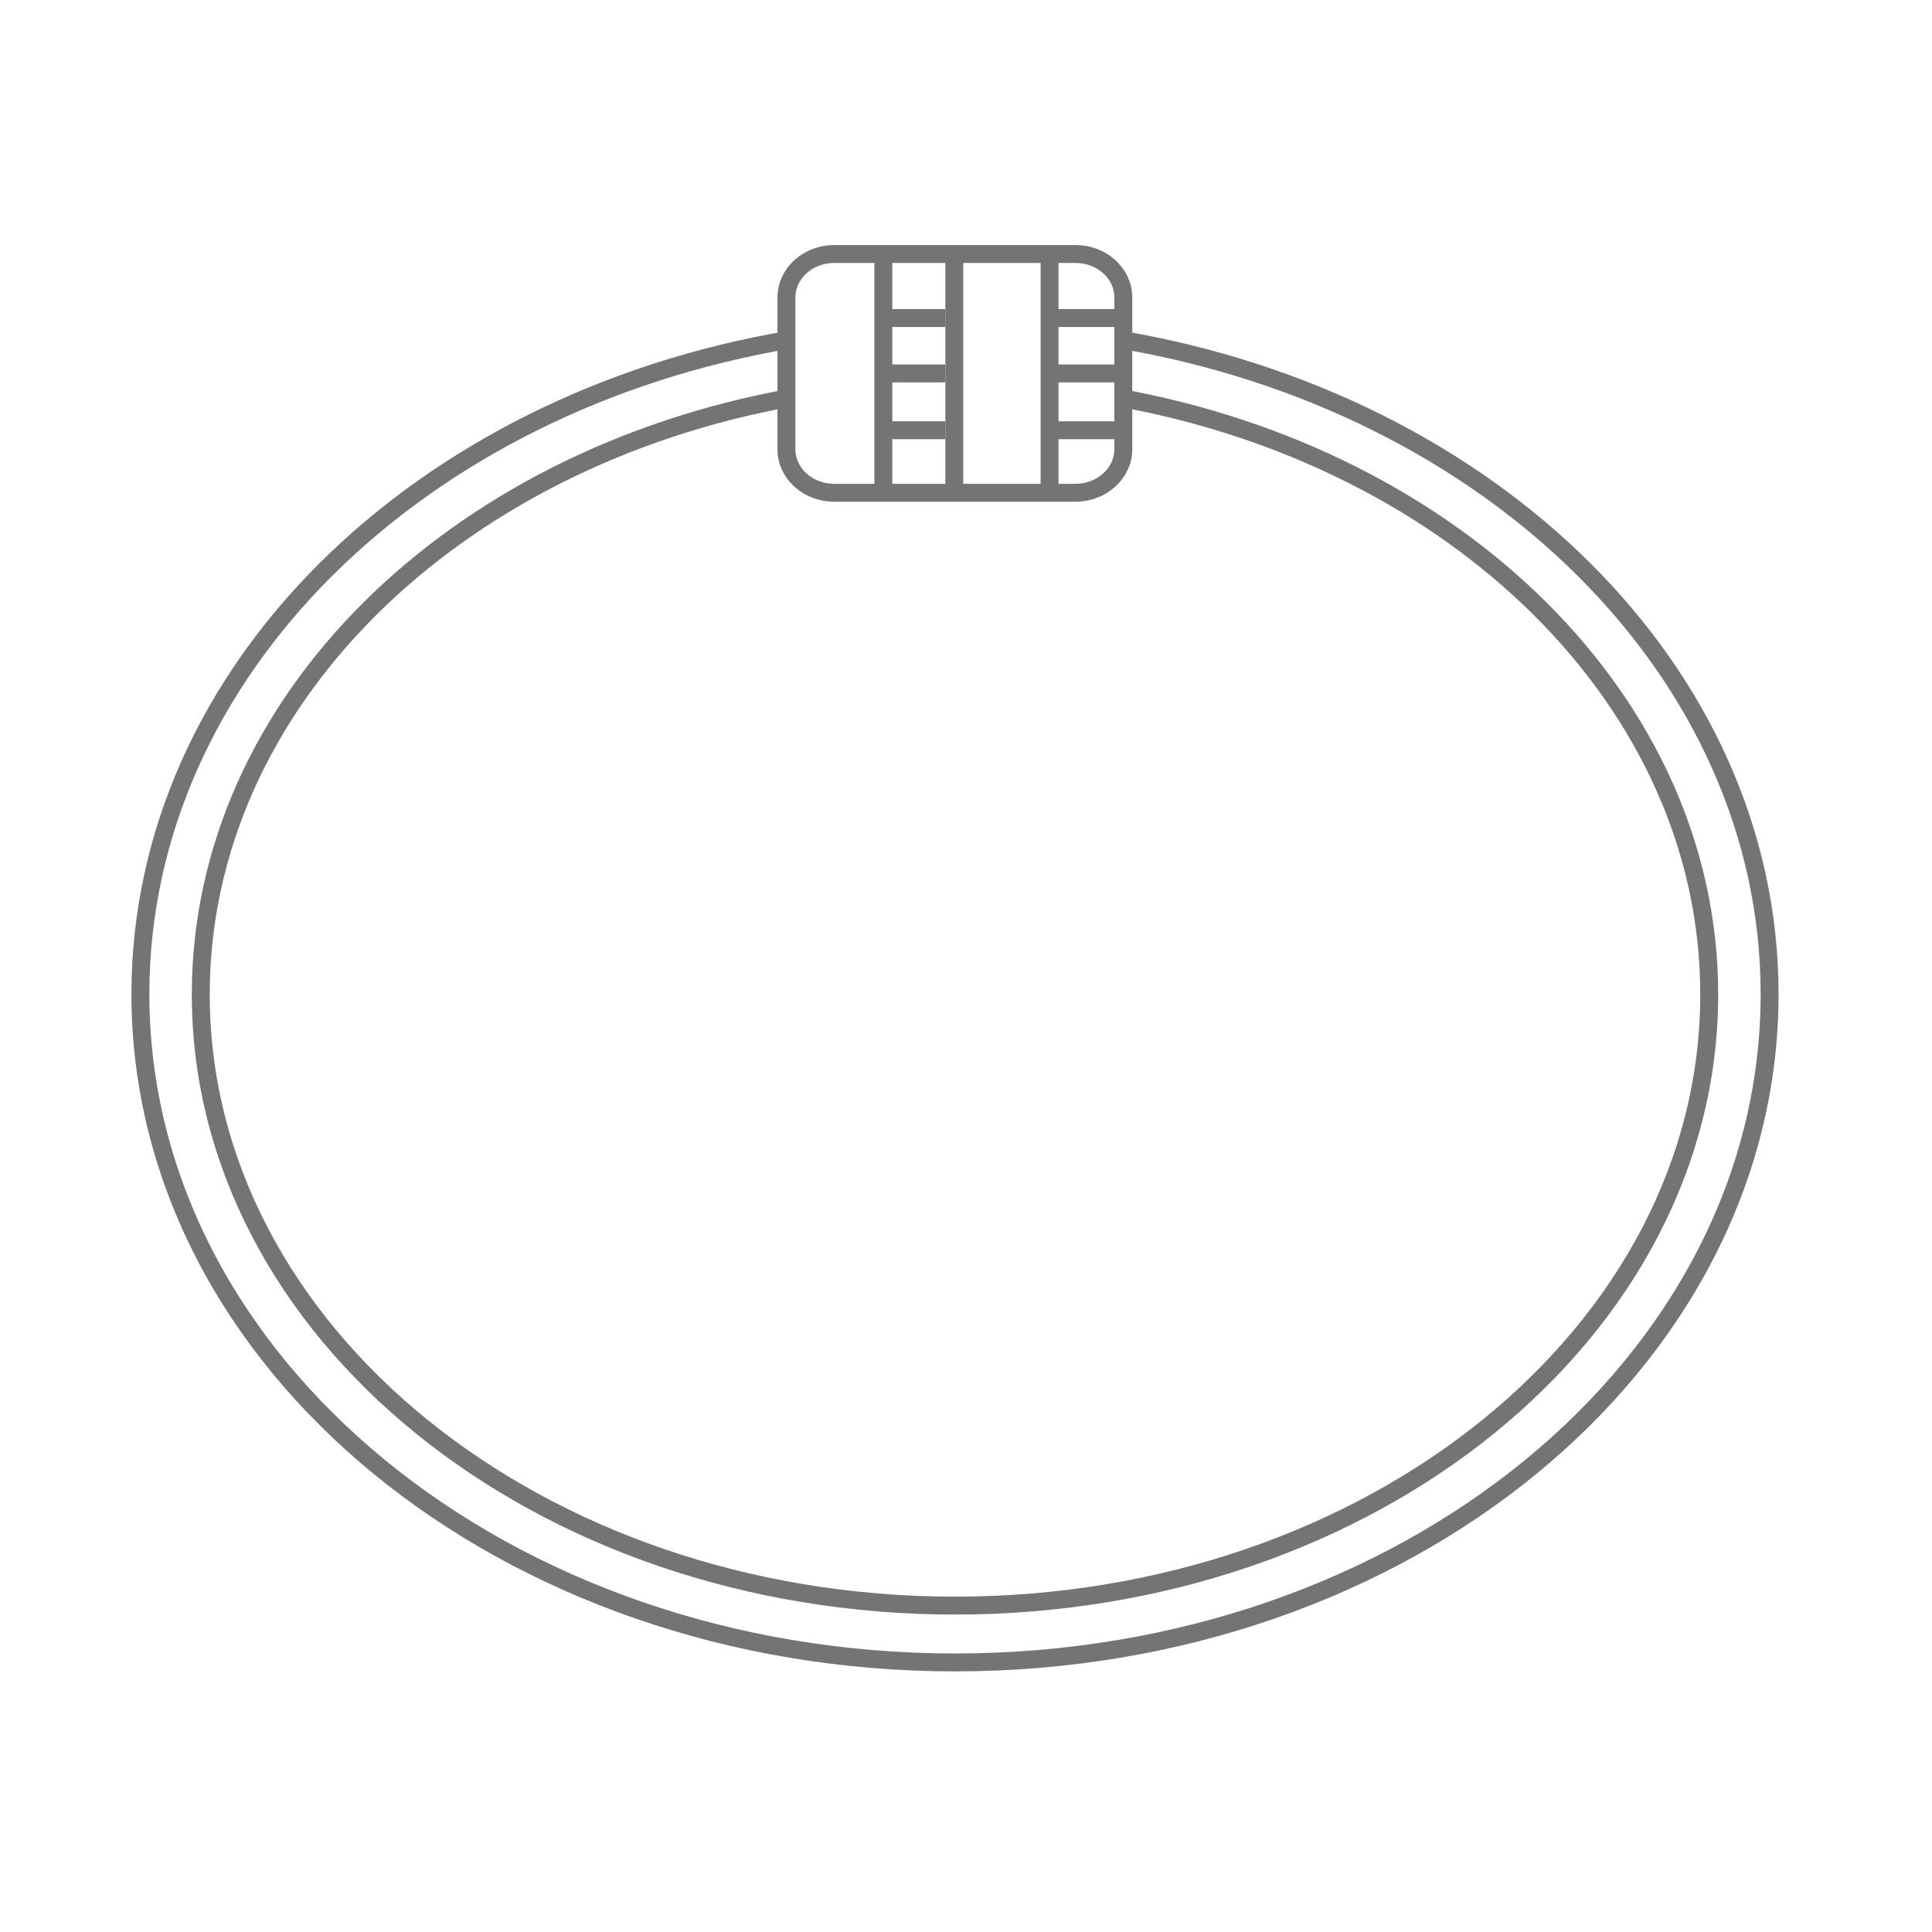
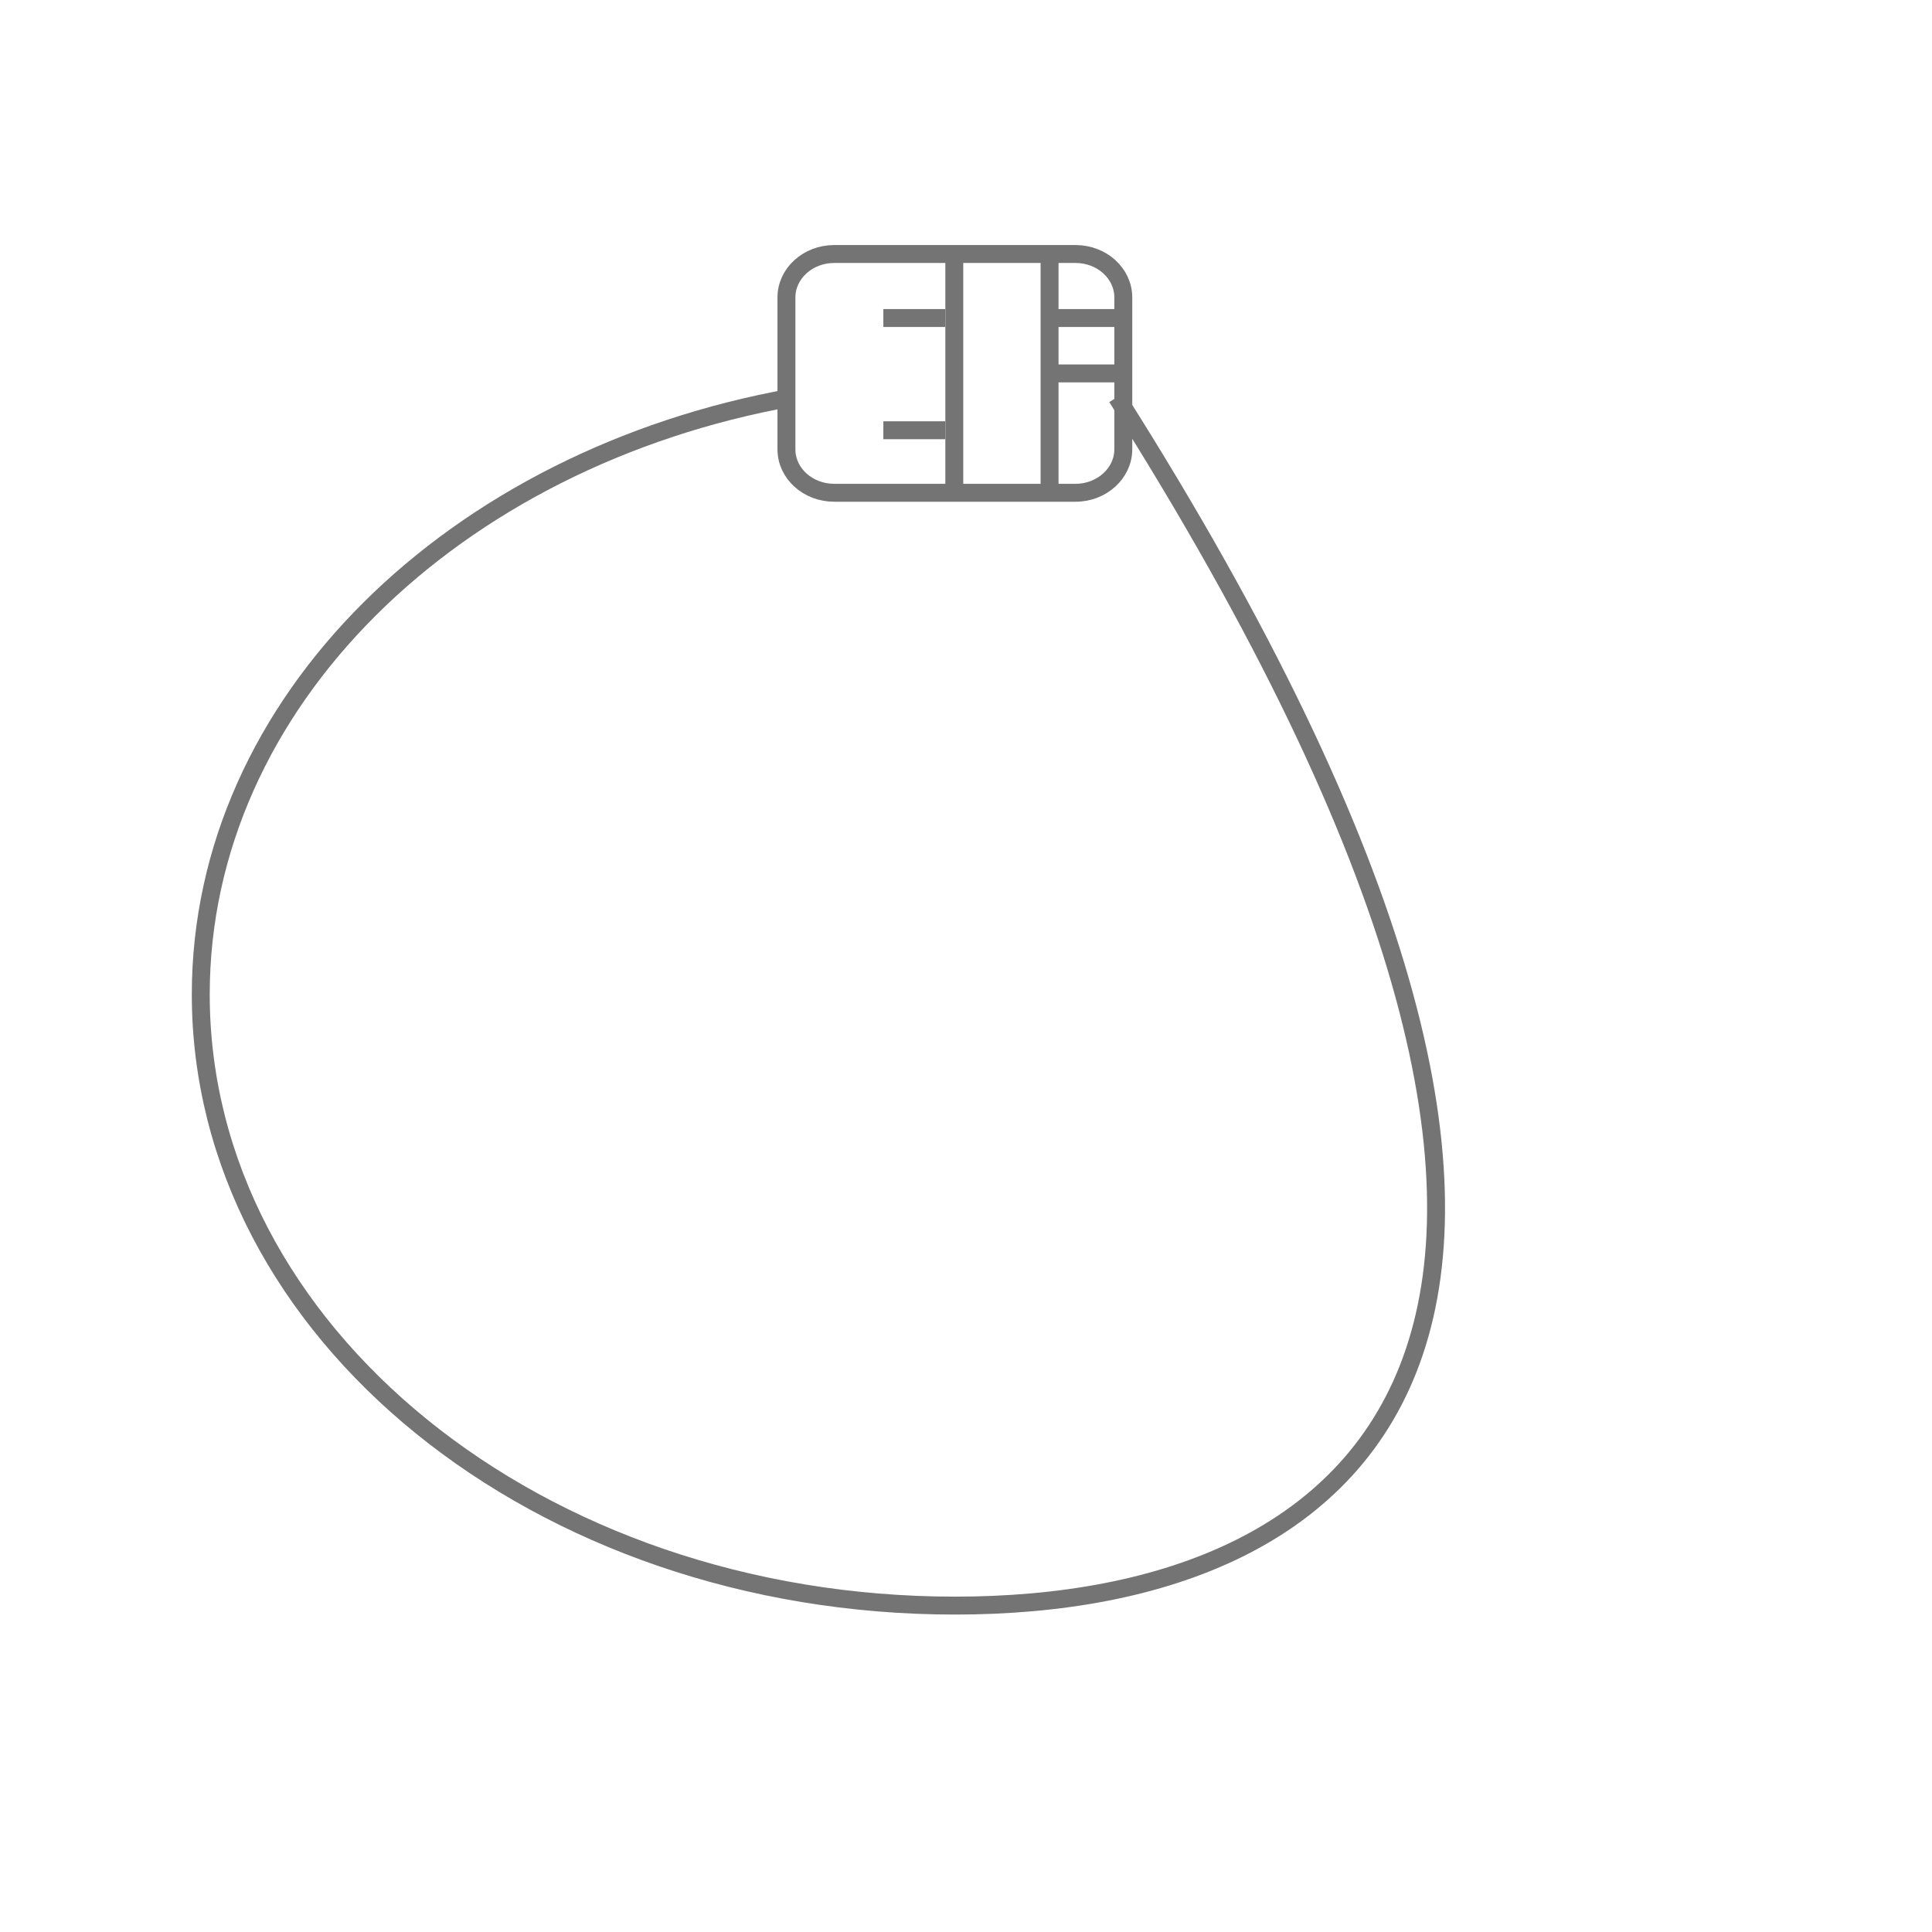
<svg xmlns="http://www.w3.org/2000/svg" fill="none" viewBox="0 0 36 36" height="36" width="36">
  <path stroke-miterlimit="10" stroke-width="0.334" stroke="#747474" d="M19.623 6.958H20.958" />
  <path stroke-miterlimit="10" stroke-width="0.334" stroke="#747474" d="M19.623 5.926H20.958" />
-   <path stroke-miterlimit="10" stroke-width="0.334" stroke="#747474" d="M19.623 8.017H20.958" />
-   <path stroke-miterlimit="10" stroke-width="0.334" stroke="#747474" d="M16.46 6.958H17.613" />
  <path stroke-miterlimit="10" stroke-width="0.334" stroke="#747474" d="M16.46 5.926H17.613" />
  <path stroke-miterlimit="10" stroke-width="0.334" stroke="#747474" d="M16.46 8.017H17.613" />
  <path stroke-miterlimit="10" stroke-width="0.334" stroke="#747474" d="M15.544 4.733H20.042C20.531 4.733 20.931 5.094 20.931 5.543V8.373C20.931 8.817 20.531 9.182 20.042 9.182H15.544C15.055 9.182 14.654 8.822 14.654 8.373V5.543C14.654 5.094 15.055 4.733 15.544 4.733Z" clip-rule="evenodd" fill-rule="evenodd" />
-   <path stroke-miterlimit="10" stroke-width="0.334" stroke="#747474" d="M20.856 6.326C27.773 7.487 32.974 12.51 32.974 18.525C32.974 25.402 26.181 30.977 17.795 30.977C9.414 30.977 2.616 25.402 2.616 18.525C2.616 12.505 7.816 7.487 14.734 6.326" />
-   <path stroke-miterlimit="10" stroke-width="0.334" stroke="#747474" d="M20.811 7.403C27.124 8.524 31.849 13.079 31.849 18.529C31.849 24.82 25.558 29.918 17.795 29.918C10.032 29.918 3.741 24.82 3.741 18.529C3.741 13.084 8.457 8.533 14.757 7.407" />
-   <path stroke-miterlimit="10" stroke-width="0.334" stroke="#747474" d="M16.46 4.609V9.182" />
+   <path stroke-miterlimit="10" stroke-width="0.334" stroke="#747474" d="M20.811 7.403C31.849 24.82 25.558 29.918 17.795 29.918C10.032 29.918 3.741 24.82 3.741 18.529C3.741 13.084 8.457 8.533 14.757 7.407" />
  <path stroke-miterlimit="10" stroke-width="0.334" stroke="#747474" d="M17.782 4.609V9.182" />
  <path stroke-miterlimit="10" stroke-width="0.334" stroke="#747474" d="M19.557 4.609V9.182" />
</svg>